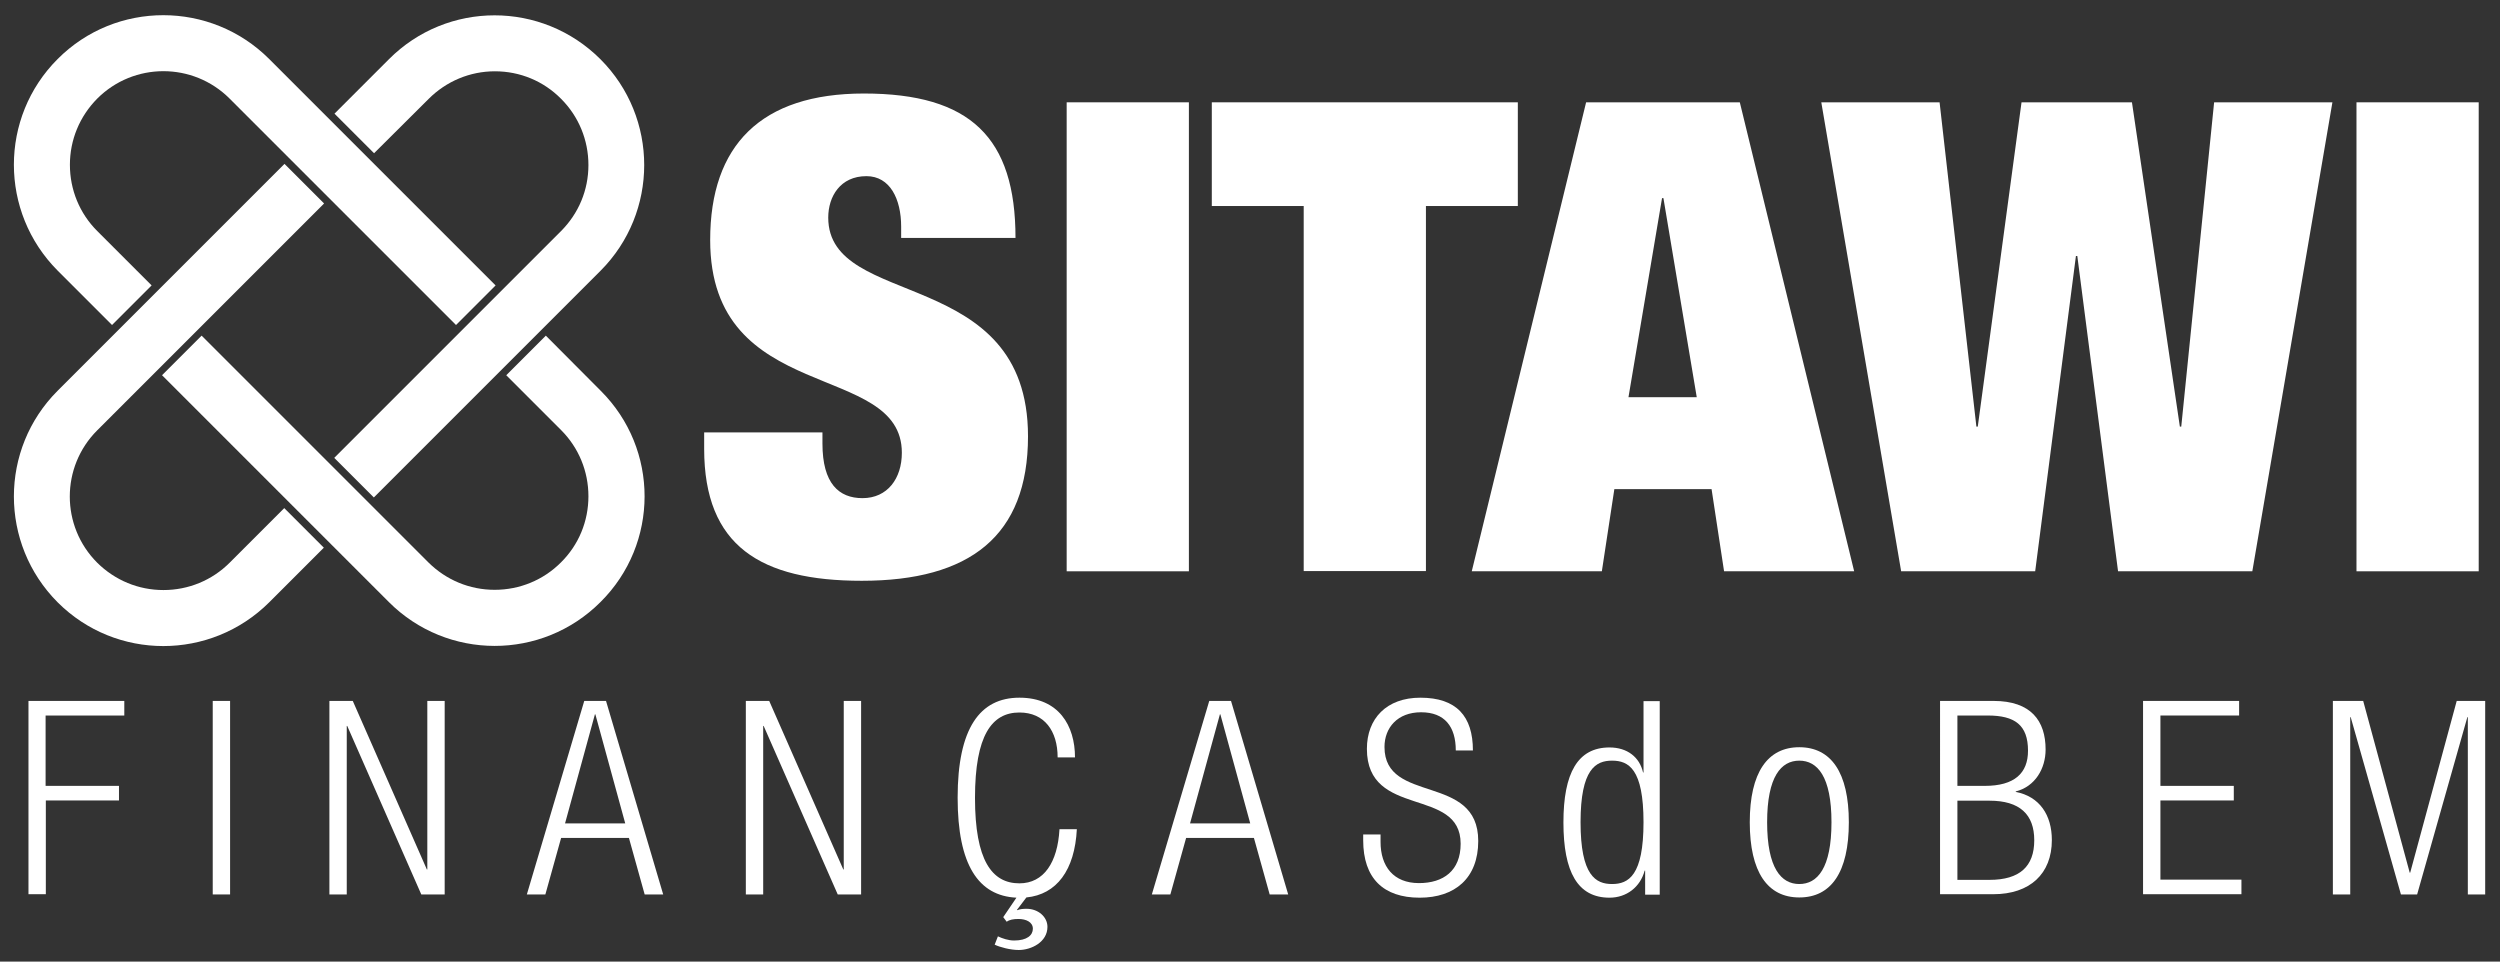
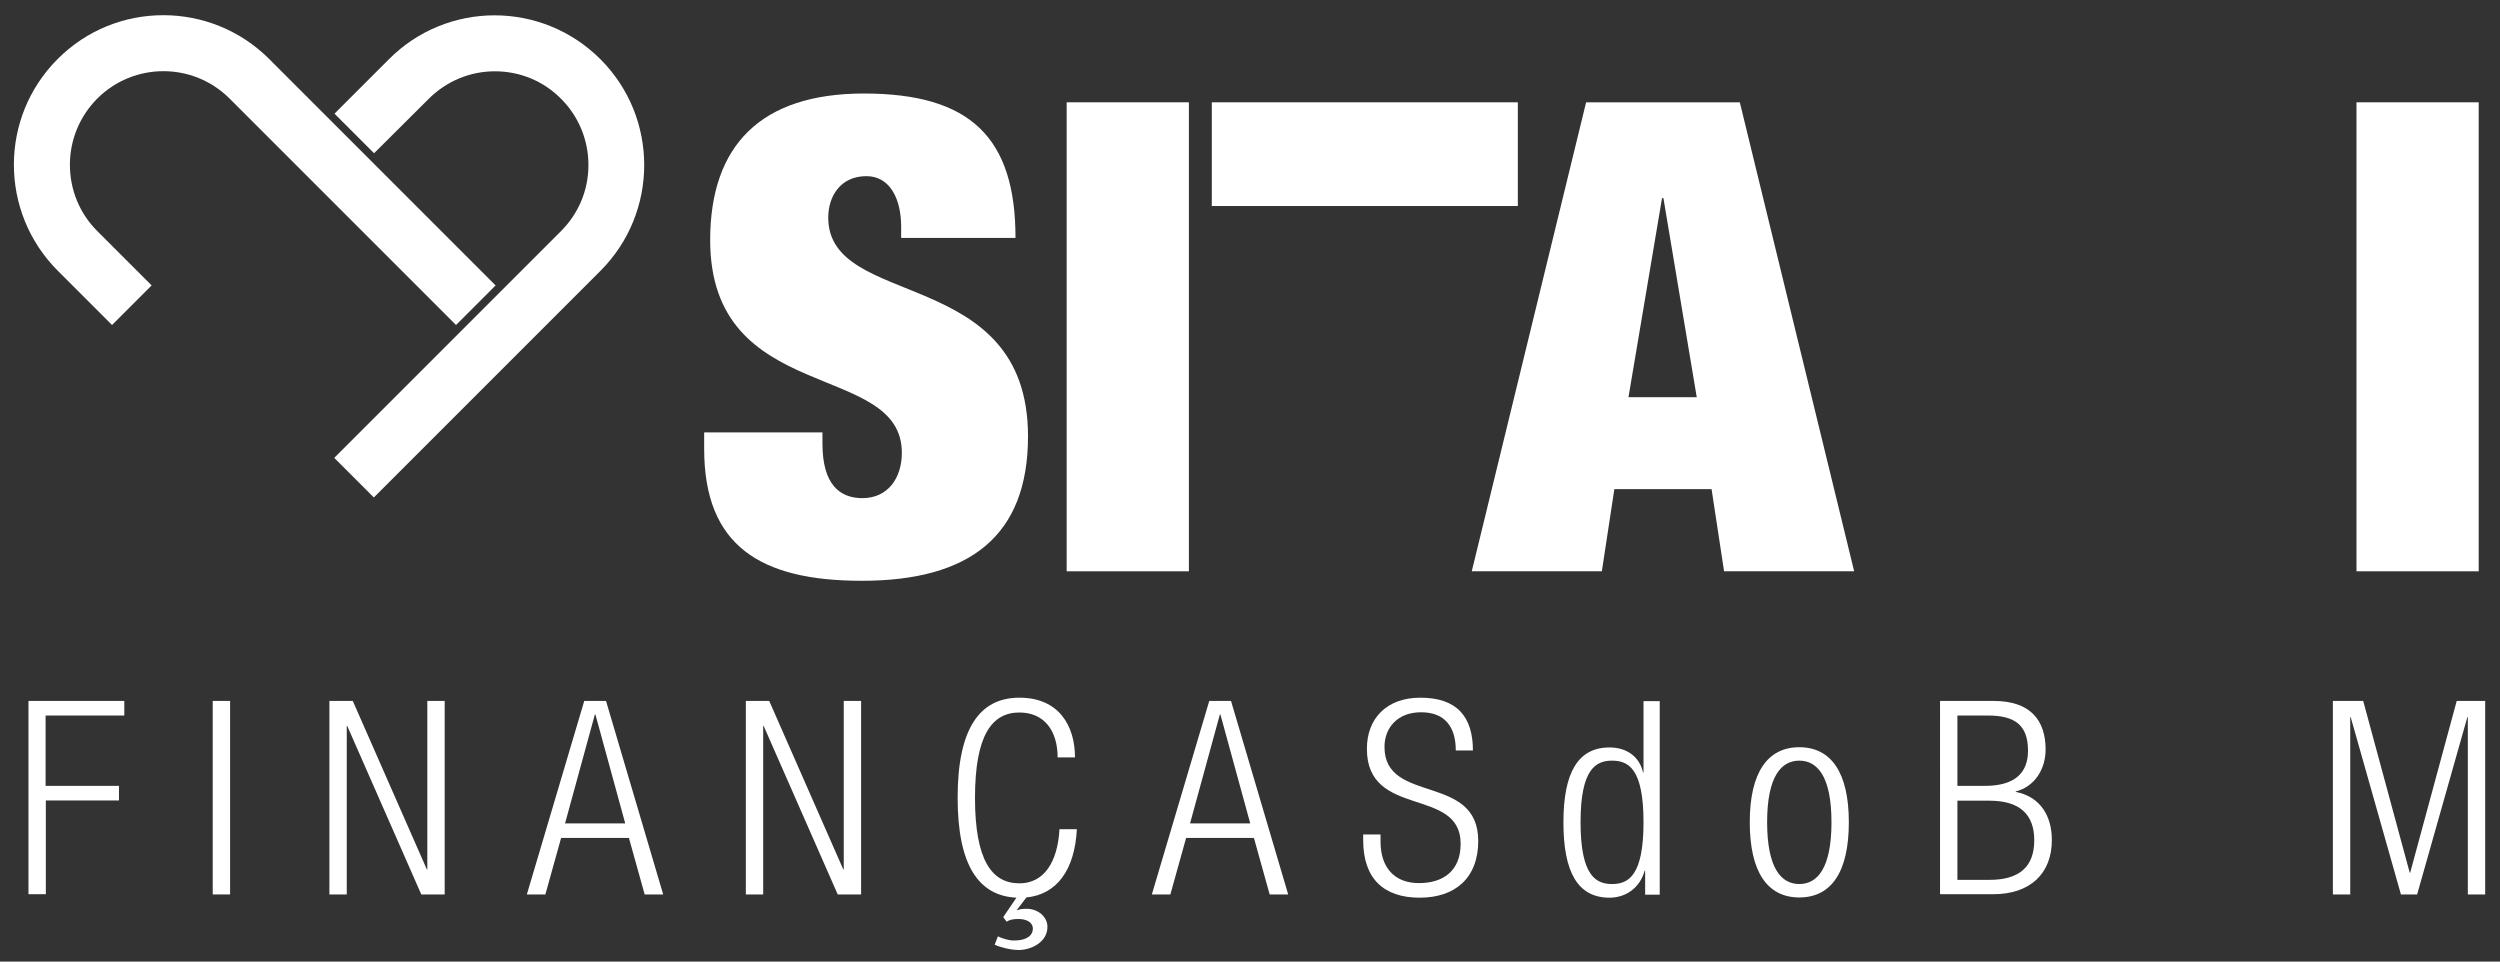
<svg xmlns="http://www.w3.org/2000/svg" id="Camada_1" x="0px" y="0px" viewBox="0 0 1080 415.4" style="enable-background:new 0 0 1080 415.4;" xml:space="preserve">
  <rect x="0" y="0" width="1080" height="415.4" fill="#333333" stroke="none" />
  <style type="text/css">
	.st0{fill:#FFFFFF;}
</style>
  <g>
    <g>
      <g>
-         <path class="st0" d="M99.2,243.1c-7.6,7.6-17.8,11.8-28.6,11.8c-10.8,0-20.9-4.2-28.6-11.8c-15.8-15.8-15.8-41.4,0-57.2l98-98     l-17.1-17.1l-98,98c-25.2,25.2-25.2,66.1,0,91.4c25.2,25.2,66.1,25.2,91.4,0l23.6-23.6l-17.1-17.1L99.2,243.1z" />
        <path class="st0" d="M185.2,42.7c7.6-7.6,17.8-11.9,28.6-11.9c10.8,0,21,4.2,28.6,11.9c7.6,7.6,11.8,17.8,11.8,28.6     c0,10.8-4.2,20.9-11.9,28.6l-97.9,97.9l17.1,17.1l97.9-97.9c25.2-25.2,25.2-66.2,0-91.4c-25.3-25.3-66.2-25.3-91.4,0l-23.5,23.5     l17.1,17.1L185.2,42.7z" />
      </g>
      <g>
-         <path class="st0" d="M259.5,168.8L235.8,145l-17.1,17.1l23.7,23.7c7.6,7.6,11.8,17.8,11.8,28.6c0,10.8-4.2,21-11.9,28.6     c-7.6,7.6-17.8,11.8-28.6,11.8c-10.8,0-20.9-4.2-28.6-11.8l-98-98l-17.1,17.1l98,98c25.2,25.2,66.1,25.3,91.4,0     C284.8,234.9,284.8,194,259.5,168.8z" />
        <path class="st0" d="M48.4,140.4l17.1-17.1L42,99.8C34.4,92.2,30.2,82,30.2,71.2c0-10.8,4.2-20.9,11.8-28.6     c15.8-15.8,41.4-15.8,57.2,0l97.8,97.8l17.1-17.1l-97.8-97.8c-25.2-25.2-66.2-25.3-91.4,0c-25.2,25.2-25.2,66.1,0,91.4     L48.4,140.4z" />
      </g>
    </g>
    <g>
      <g>
        <g>
          <path class="st0" d="M389.3,102.7v-4.8c0-11.9-4.8-21.8-15-21.8c-11.3,0-16.5,8.8-16.5,17.9c0,40,86.3,20.4,86.3,94.5      c0,43.1-25.2,62.4-71.8,62.4c-43.7,0-68.1-15-68.1-57v-7.1h51.1v4.8c0,17.3,7.1,23.6,17.3,23.6c10.8,0,17-8.5,17-19.6      c0-40-82.8-20.1-82.8-91.9c0-40.9,21.9-63.3,66.4-63.3c46,0,65.5,19,65.5,62.4H389.3z" />
          <path class="st0" d="M460.8,44.2h52.8v202.6h-52.8V44.2z" />
-           <path class="st0" d="M563.2,89h-39.7V44.2h132.2V89h-39.7v157.7h-52.8V89z" />
+           <path class="st0" d="M563.2,89h-39.7V44.2h132.2V89h-39.7v157.7V89z" />
          <path class="st0" d="M685.2,44.2h66.4l49.4,202.6h-56.2l-5.4-35.5h-42l-5.4,35.5h-56.2L685.2,44.2z M718.6,85.6h-0.6l-14.5,86      h29.5L718.6,85.6z" />
-           <path class="st0" d="M873.3,44.2H921l20.7,140.1h0.6l14.2-140.1h51.1l-34.6,202.6H915l-17.6-136.2h-0.6l-17.6,136.2h-57.9      L786.8,44.2h51.1l15.9,140.1h0.6L873.3,44.2z" />
          <path class="st0" d="M1018,44.2h52.8v202.6H1018V44.2z" />
        </g>
      </g>
      <g>
        <path class="st0" d="M12.3,302.8h41.4v6.3h-34v30.4h31.7v6.3H19.8v40.5h-7.5V302.8z" />
        <path class="st0" d="M91.9,302.8h7.5v83.6h-7.5V302.8z" />
        <path class="st0" d="M142.3,302.8h10.1l32,72.8h0.2v-72.8h7.5v83.6h-10.1l-32-72.8h-0.2v72.8h-7.5V302.8z" />
        <path class="st0" d="M252.4,302.8h9.4l24.7,83.6h-8l-6.8-24.4h-29.3l-6.8,24.4h-8L252.4,302.8z M270.1,355.7l-12.9-47.1H257     l-12.9,47.1H270.1z" />
        <path class="st0" d="M322.2,302.8h10.1l32,72.8h0.2v-72.8h7.5v83.6h-10.1l-32-72.8h-0.2v72.8h-7.5V302.8z" />
        <path class="st0" d="M439.1,387.8c-16.4-0.8-25.4-14.1-25.4-43.2c0-30,9.6-43.2,26.7-43.2c17,0,24,12.1,24,25.8h-7.5     c0-11.4-5.7-19.4-16.5-19.4c-11.9,0-19.2,9.8-19.2,36.9c0,27,7.3,36.9,19.2,36.9c10.5,0,16.5-9,17.3-23.4h7.5     c-0.9,17.7-8.7,28.2-21.8,29.5l-4.1,5.4l0.2,0.1c1.1-0.5,2.5-0.6,4-0.6c5,0,9,3.5,9,7.8c0,6.6-7,10-12.4,10     c-3.6,0-8.1-1.2-10.4-2.3l1.4-3.6c1.9,0.9,4.5,1.8,7,1.8c5.6,0,8.1-2.3,8.1-5.1c0-2.9-3-4.2-6.2-4.2c-2.2,0-3.9,0.3-5.1,1.2     l-1.5-2L439.1,387.8z" />
        <path class="st0" d="M522.4,302.8h9.4l24.7,83.6h-8l-6.8-24.4h-29.3l-6.8,24.4h-8L522.4,302.8z M540.1,355.7l-12.9-47.1H527     l-12.9,47.1H540.1z" />
        <path class="st0" d="M628.9,324.2c0-10.3-4.8-16.5-15-16.5c-10.2,0-15.8,6.7-15.8,15c0,24.9,40.5,11.2,40.5,40.6     c0,16.1-10.1,24.5-25.3,24.5c-15.7,0-24.4-8.4-24.4-24.8v-2.5h7.5v3.2c0,10.6,5.6,17.8,16.6,17.8c10.5,0,18-5.3,18-17     c0-24.8-40.5-10.7-40.5-41c0-13.1,8.5-22.1,23.1-22.1c15.6,0,22.7,8,22.7,22.8H628.9z" />
        <path class="st0" d="M710.7,376.1h-0.2c-1.9,7.1-7.8,11.7-15.2,11.7c-13.7,0-19.9-11-19.9-32.5c0-21.4,6.2-32.4,19.9-32.4     c7.7,0,13,4.2,14.5,10.8h0.2v-30.8h7v83.6h-6.3V376.1z M696.4,381.9c7.1,0,13.6-3.6,13.6-26.7c0-23-6.4-26.6-13.6-26.6     c-7,0-13.6,3.6-13.6,26.6C682.8,378.3,689.4,381.9,696.4,381.9z" />
        <path class="st0" d="M777.3,322.8c13.7,0,21.4,10.9,21.4,32.4c0,21.7-7.7,32.5-21.4,32.5c-13.7,0-21.4-10.9-21.4-32.5     C755.9,333.7,763.6,322.8,777.3,322.8z M777.3,381.9c7.8,0,13.9-6.8,13.9-26.7c0-19.8-6.1-26.6-13.9-26.6     c-7.8,0-13.9,6.8-13.9,26.6C763.4,375.1,769.5,381.9,777.3,381.9z" />
        <path class="st0" d="M838.1,302.8h23.1c16.2,0,22.5,8.6,22.5,21c0,8.2-4.5,16-12.9,18.1v0.2c10.3,2,15.6,10,15.6,20.8     c0,14.6-9.5,23.4-25.3,23.4h-23V302.8z M845.6,339.5h11.8c12.9,0,18.7-5.5,18.7-15.2c0-11.1-5.7-15.2-17.4-15.2h-13.1V339.5z      M845.6,380.1h13.9c13,0,19.3-5.8,19.3-17.1c0-11.2-6.3-17.1-19.3-17.1h-13.9V380.1z" />
-         <path class="st0" d="M925.9,302.8h41.4v6.3h-34v30.4h31.7v6.3h-31.7v34.2h35v6.3h-42.5V302.8z" />
        <path class="st0" d="M1007.9,302.8h13L1041,377h0.2l20.1-74.2h12.3v83.6h-7.5v-76.6h-0.2l-21.7,76.6h-7l-21.7-76.6h-0.2v76.6     h-7.5V302.8z" />
      </g>
    </g>
  </g>
</svg>